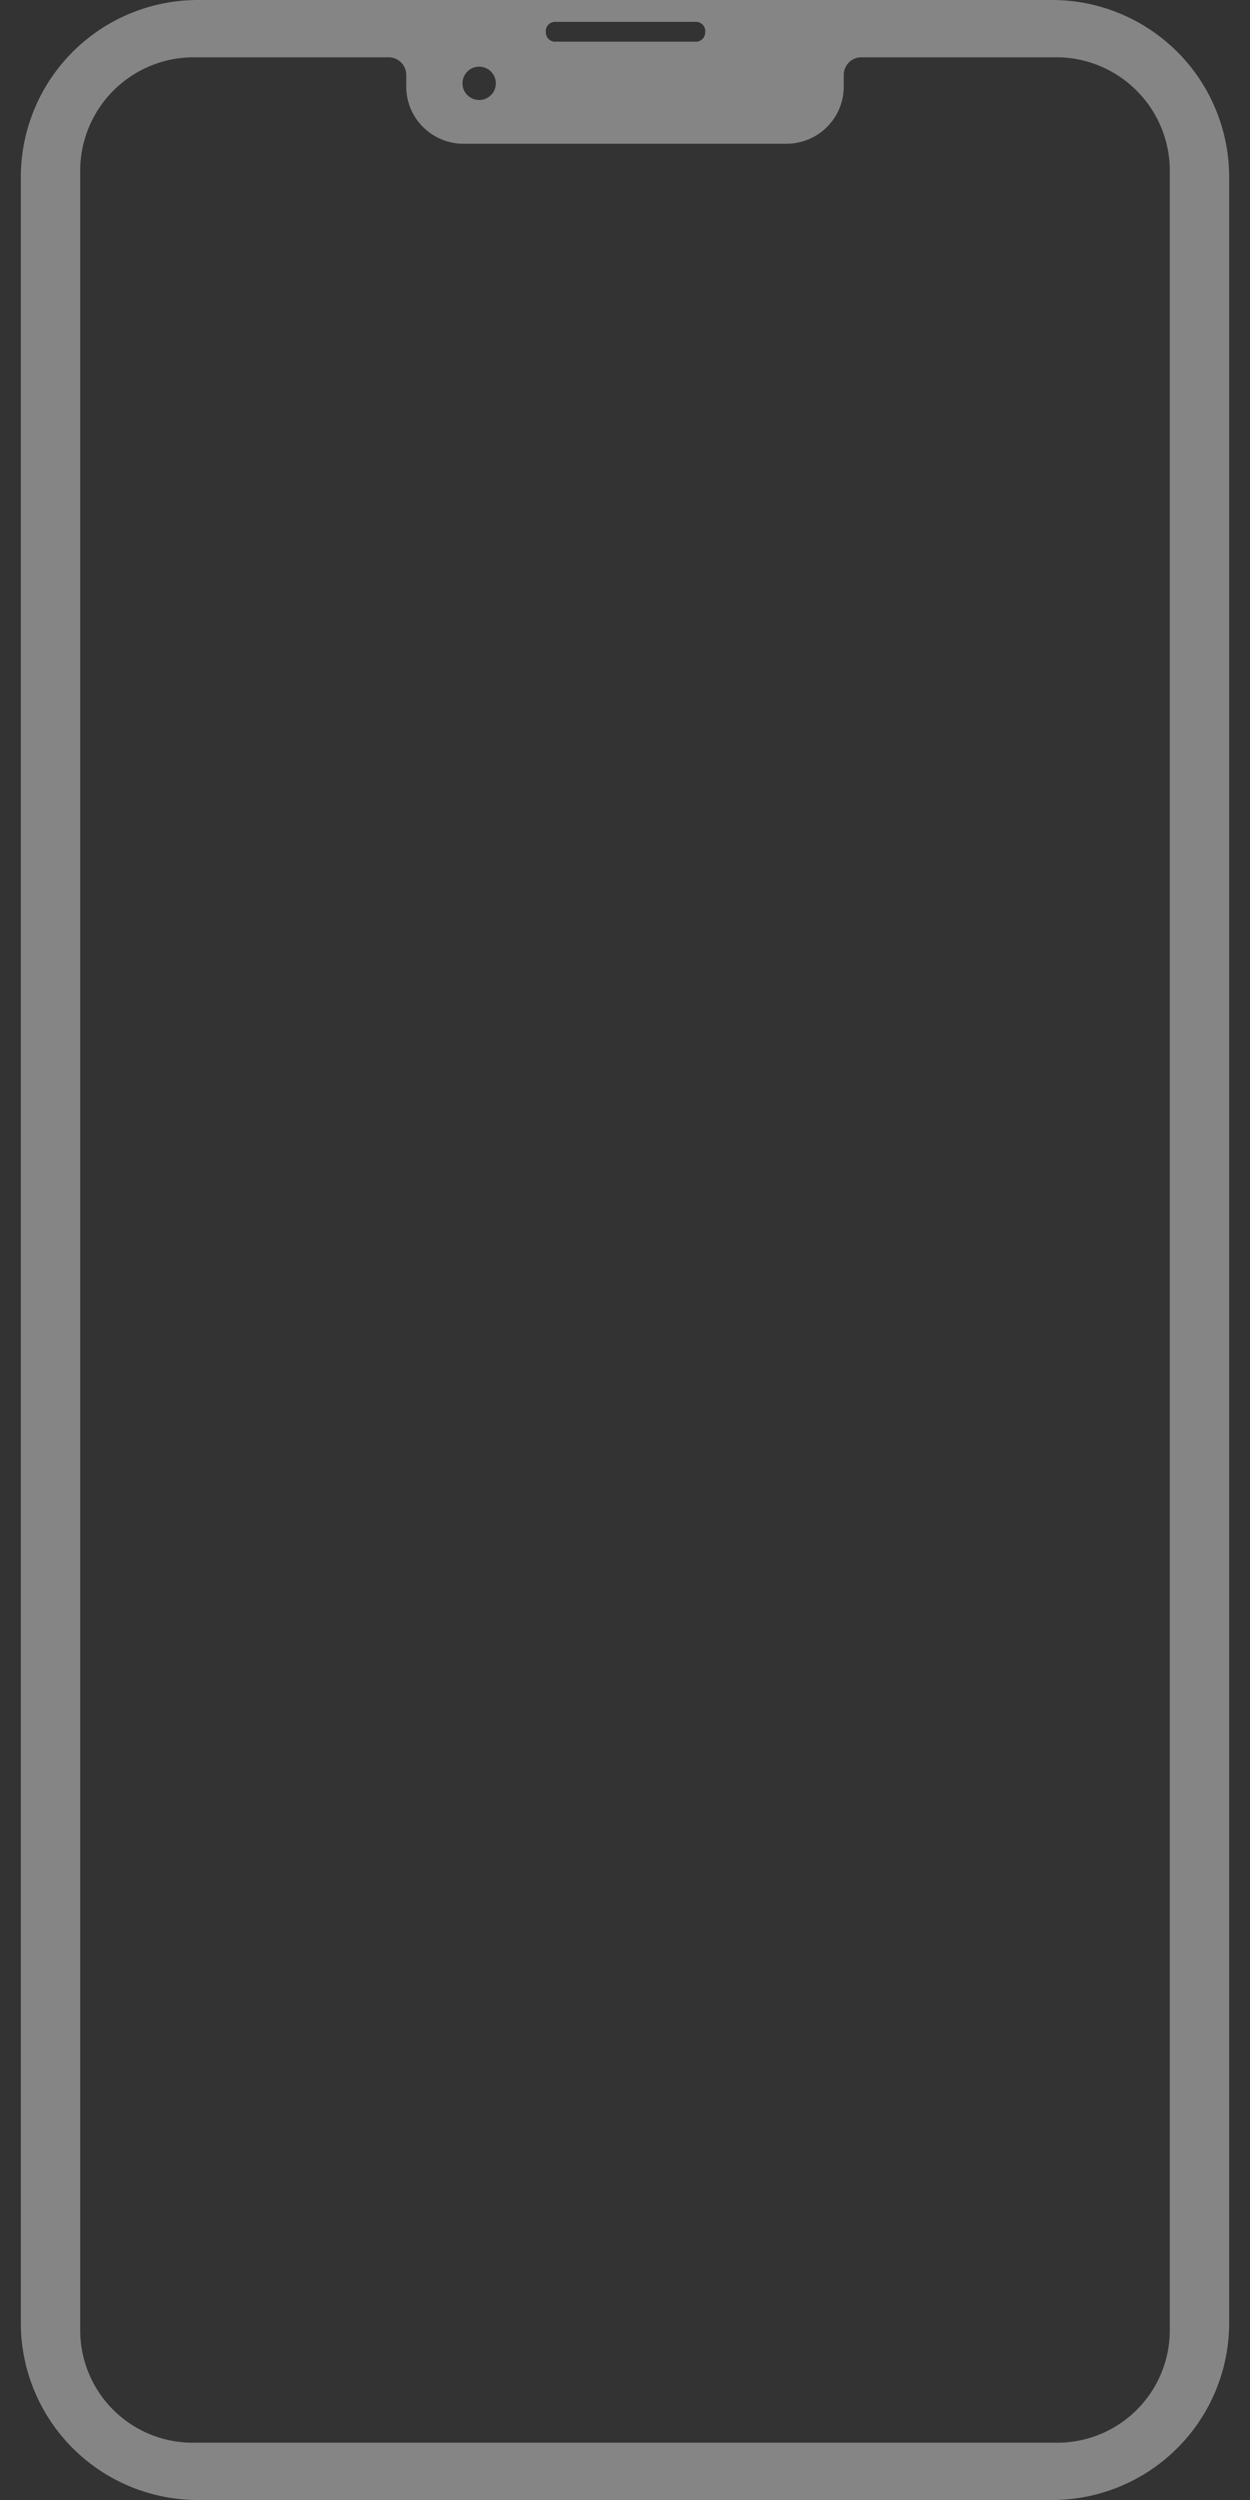
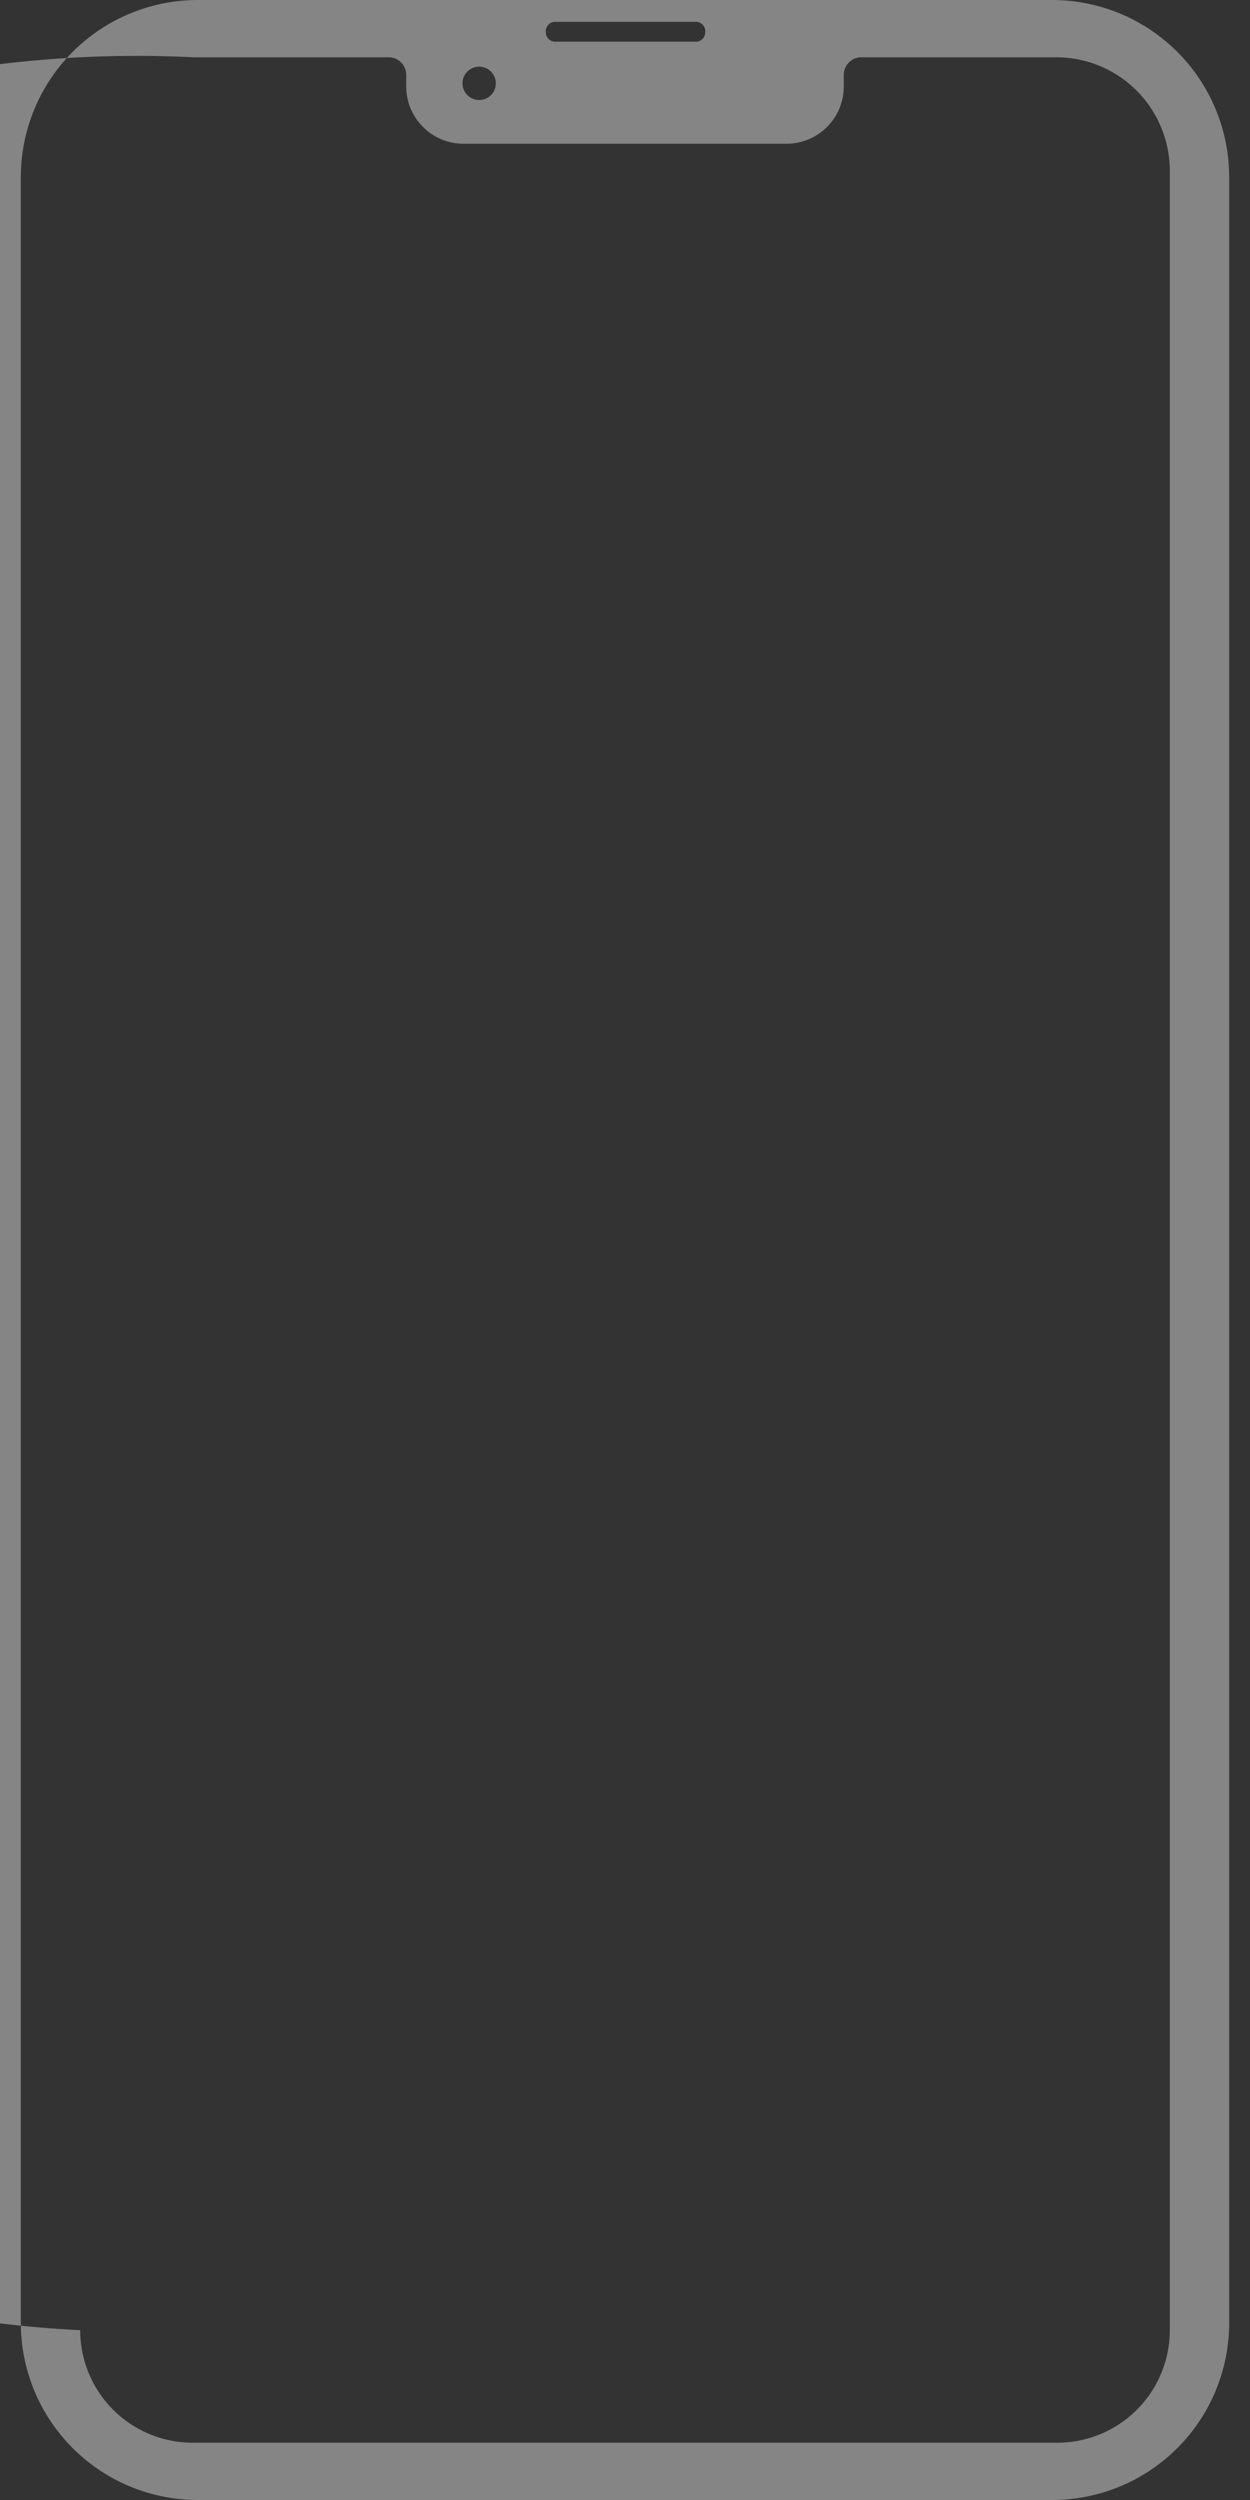
<svg xmlns="http://www.w3.org/2000/svg" width="12" height="24">
  <rect width="100%" height="100%" fill="#333333" stroke="none" />
-   <path fill="#FFF" fill-opacity=".4" d="M10.1 0H1.9A1.7 1.7 0 0 0 .2 1.7v20.6A1.7 1.7 0 0 0 1.9 24h8.2a1.7 1.7 0 0 0 1.7-1.7V1.7A1.7 1.7 0 0 0 10.1 0zM5.34.21h1.33a.09.09 0 0 1 .1.1.09.09 0 0 1-.1.09H5.34a.09.09 0 0 1-.1-.09.09.09 0 0 1 .1-.1zM4.6.64a.16.16 0 1 1 0 .32.16.16 0 0 1 0-.32zm6.63 21.73a1.08 1.08 0 0 1-1.09 1.08H1.86a1.08 1.08 0 0 1-1.09-1.08V1.63A1.09 1.09 0 0 1 1.86.55h1.88c.09.005.16.08.16.17v.12c.005.3.25.54.55.54h3.1c.3 0 .545-.24.55-.54V.72c0-.09.07-.165.16-.17h1.88a1.09 1.09 0 0 1 1.09 1.08v20.74z" />
+   <path fill="#FFF" fill-opacity=".4" d="M10.1 0H1.9A1.7 1.7 0 0 0 .2 1.7v20.6A1.7 1.7 0 0 0 1.9 24h8.2a1.7 1.7 0 0 0 1.7-1.7V1.7A1.7 1.7 0 0 0 10.1 0zM5.34.21h1.33a.09.09 0 0 1 .1.1.09.09 0 0 1-.1.09H5.34a.09.09 0 0 1-.1-.09.09.09 0 0 1 .1-.1zM4.6.64a.16.16 0 1 1 0 .32.16.16 0 0 1 0-.32zm6.63 21.73a1.08 1.08 0 0 1-1.09 1.08H1.86a1.08 1.08 0 0 1-1.09-1.08A1.09 1.09 0 0 1 1.86.55h1.88c.09.005.16.08.16.17v.12c.005.3.25.54.55.54h3.1c.3 0 .545-.24.55-.54V.72c0-.09.07-.165.16-.17h1.88a1.09 1.09 0 0 1 1.09 1.08v20.74z" />
</svg>